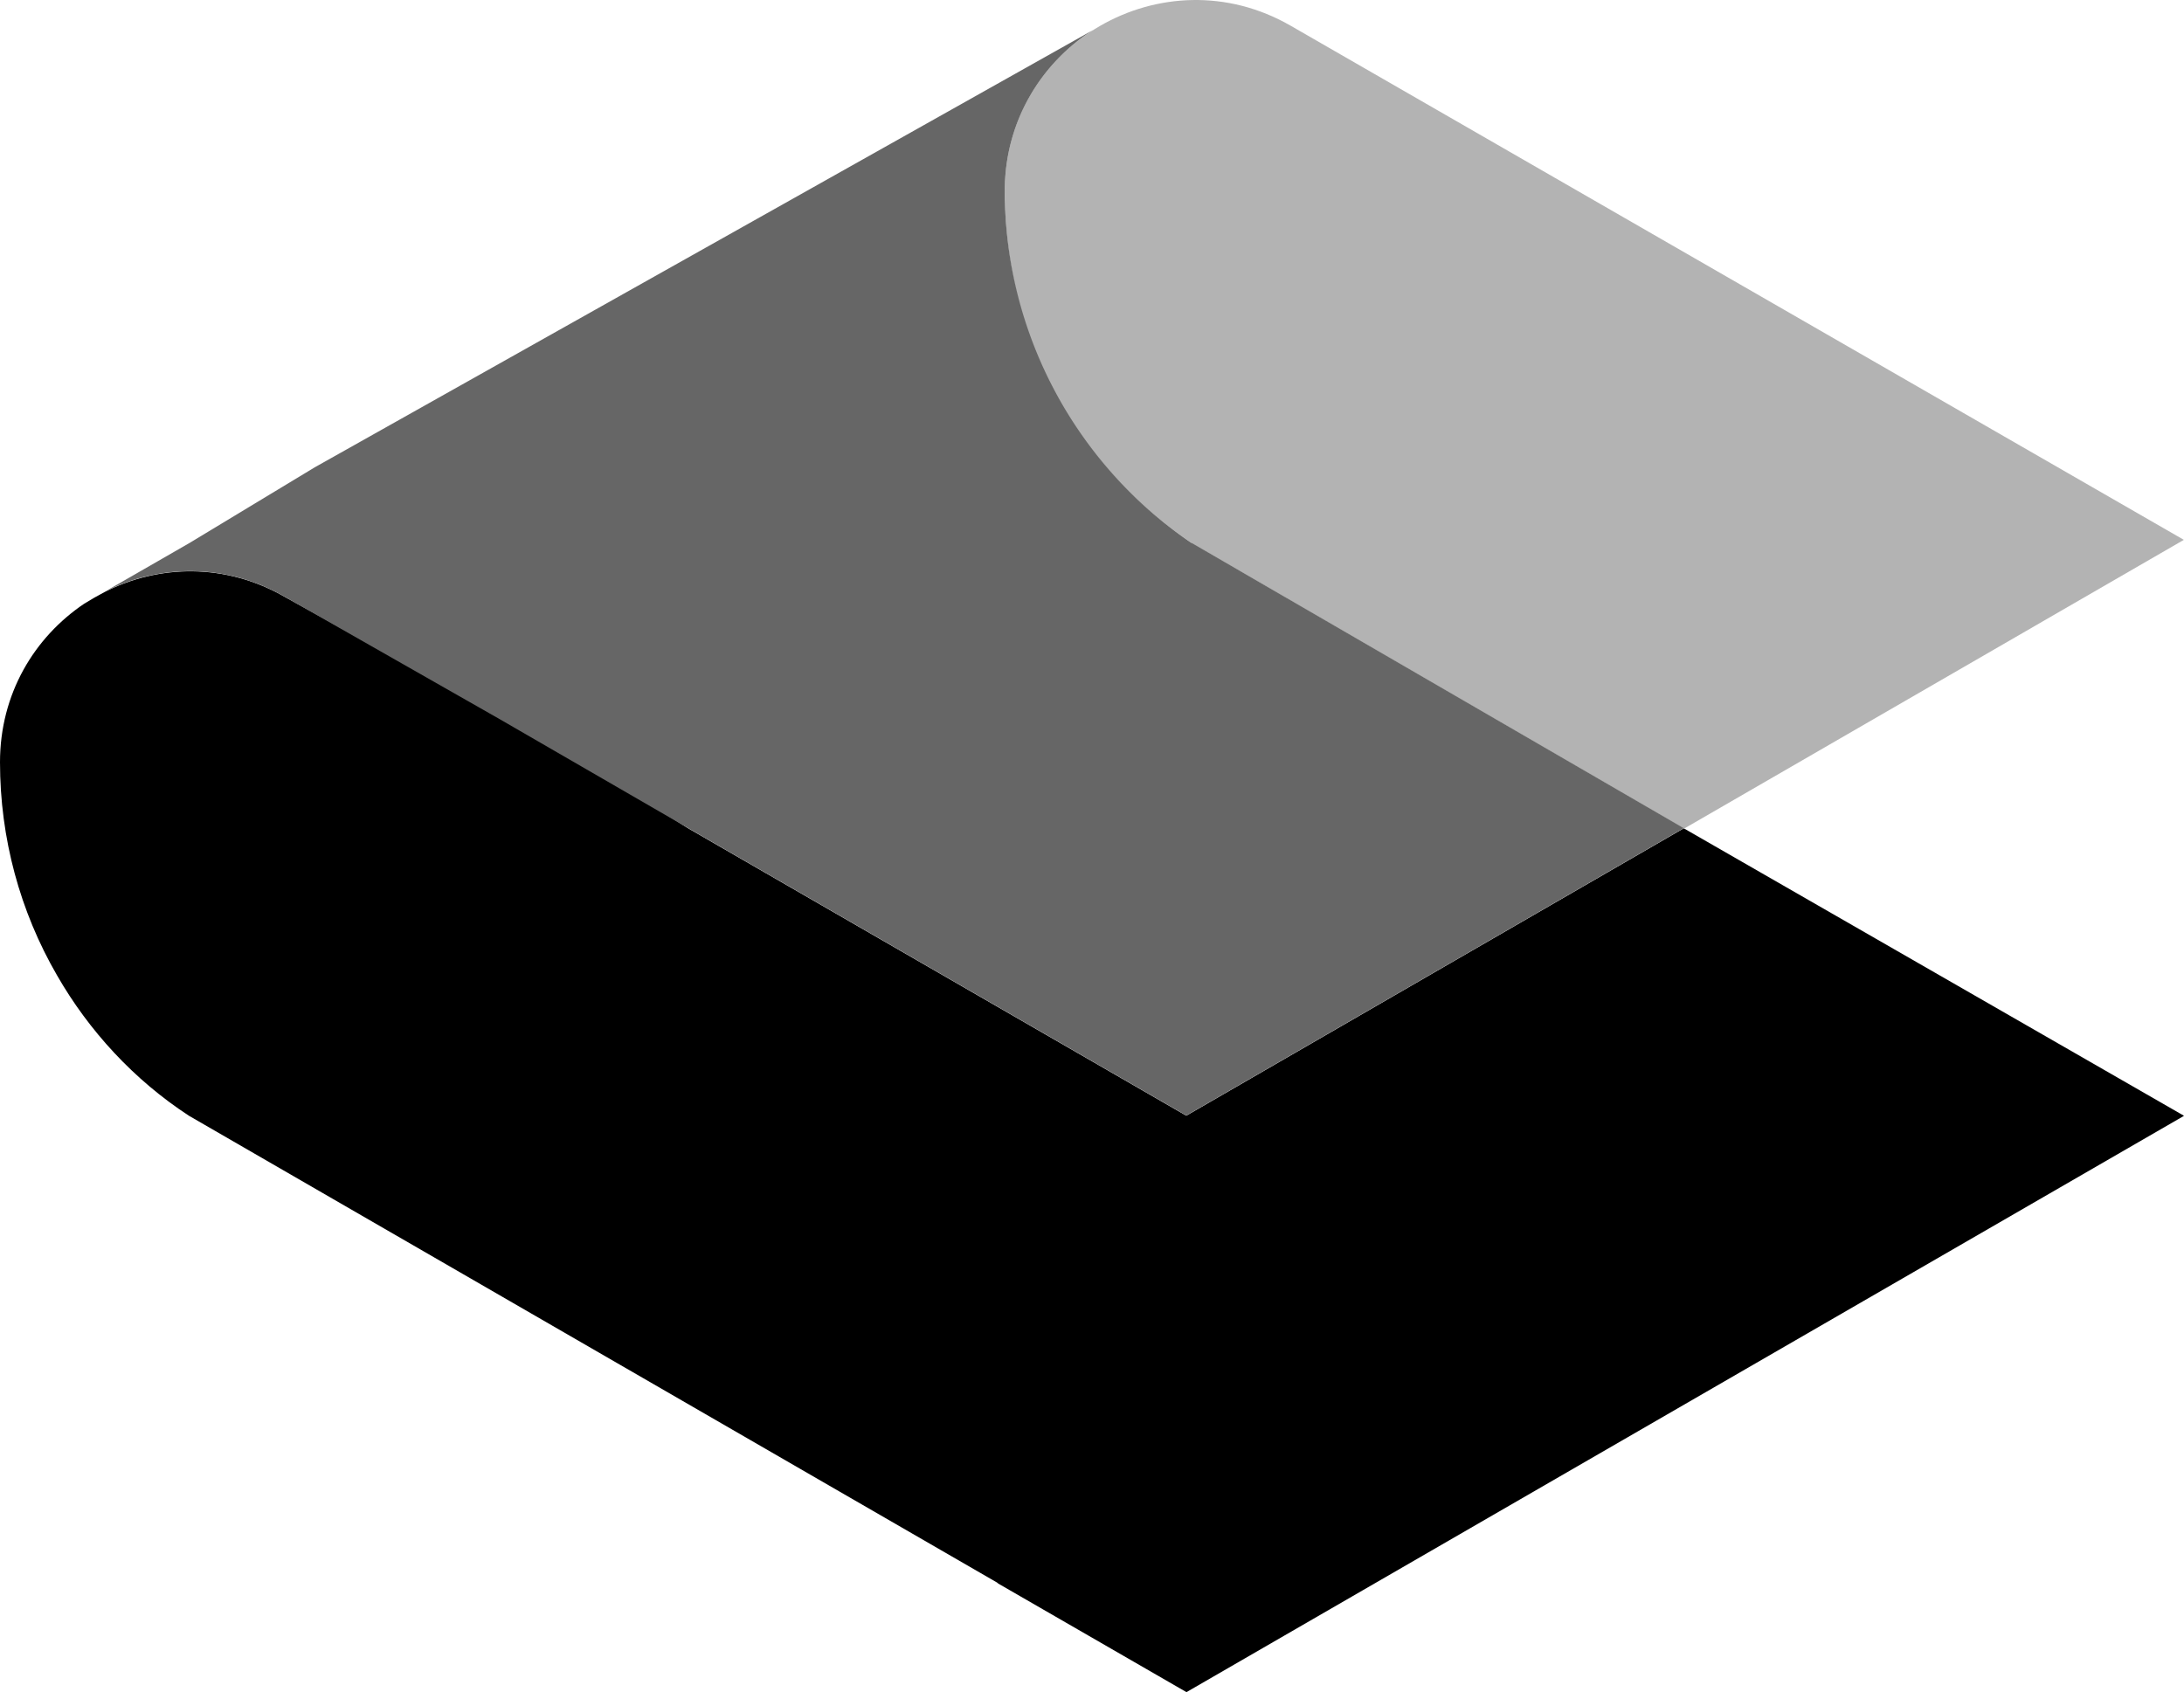
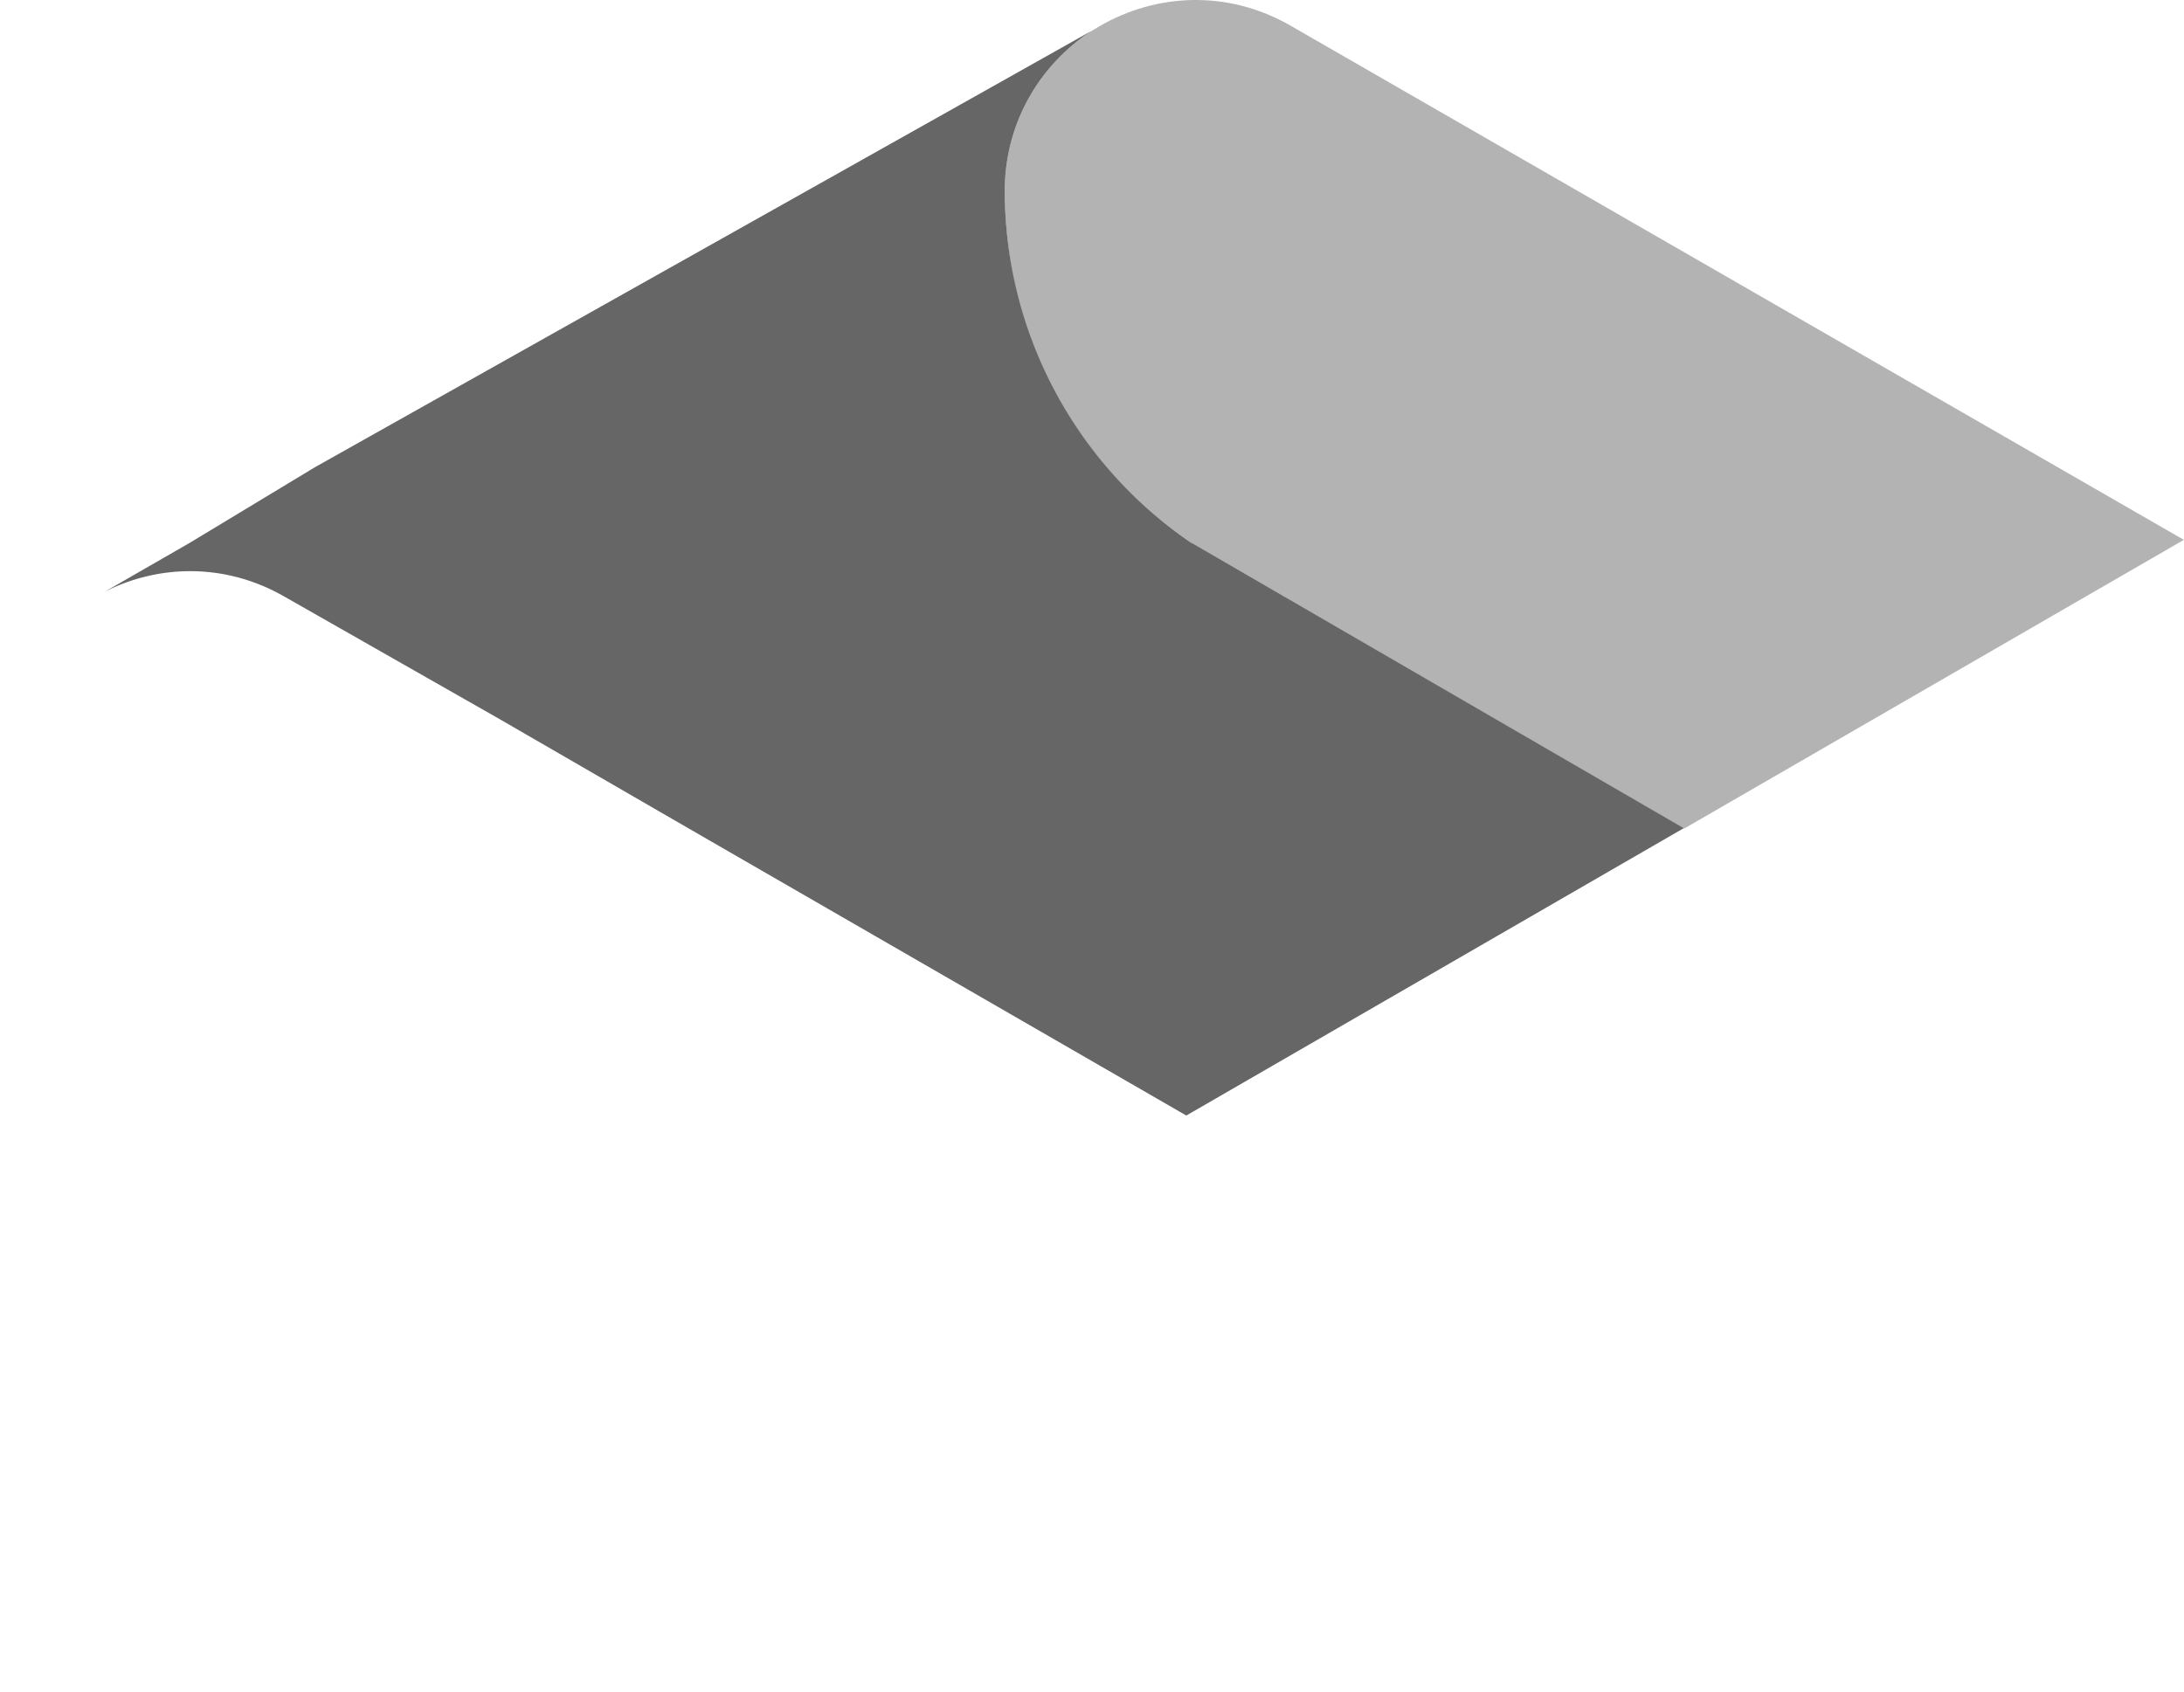
<svg xmlns="http://www.w3.org/2000/svg" version="1.1" width="141.72" height="109.814">
  <svg width="141.72" height="109.814">
-     <path d="m141.72 72.414-64.73 37.4-12.22-7.05-.05-.05-52.45-30.3c-3.59-2.34-6.51-5.53-8.57-9.12-2.4-4.14-3.7-8.9-3.7-13.83 0-4.44 2.23-8.11 5.47-10.29.44-.27.87-.52 1.33-.76 3.48-1.77 7.84-1.91 11.73.35l14.13 7.84 9.5 5.59 2.46 1.54 32.36 18.67 32.28-18.65 32.45 18.65z" />
    <path d="M117.1 31.81c-8.25-4.76-18.56 1.2-18.56 10.72 0 9.52 4.6 17.77 12.14 22.86l31.93 18.51.08-.03 32.36-18.7z" style="fill:#b3b3b3" transform="translate(-33.34 -30.136)" />
-     <path d="M110.68 65.39a27.617 27.617 0 0 1-12.14-22.86c0-4.53 2.37-8.31 5.74-10.45-.16.09.16-.09 0 0L53.77 60.46l-8.11 4.9-5.53 3.18c3.48-1.77 7.84-1.91 11.73.35l13.91 7.92 12.19 7.05 32.36 18.67 32.28-18.65-31.93-18.51v.02z" style="fill:#666" transform="translate(-33.34 -30.136)" />
+     <path d="M110.68 65.39a27.617 27.617 0 0 1-12.14-22.86c0-4.53 2.37-8.31 5.74-10.45-.16.09.16-.09 0 0L53.77 60.46l-8.11 4.9-5.53 3.18c3.48-1.77 7.84-1.91 11.73.35l13.91 7.92 12.19 7.05 32.36 18.67 32.28-18.65-31.93-18.51v.02" style="fill:#666" transform="translate(-33.34 -30.136)" />
  </svg>
  <style>@media (prefers-color-scheme: light) { :root { filter: none; } }
@media (prefers-color-scheme: dark) { :root { filter: none; } }
</style>
</svg>